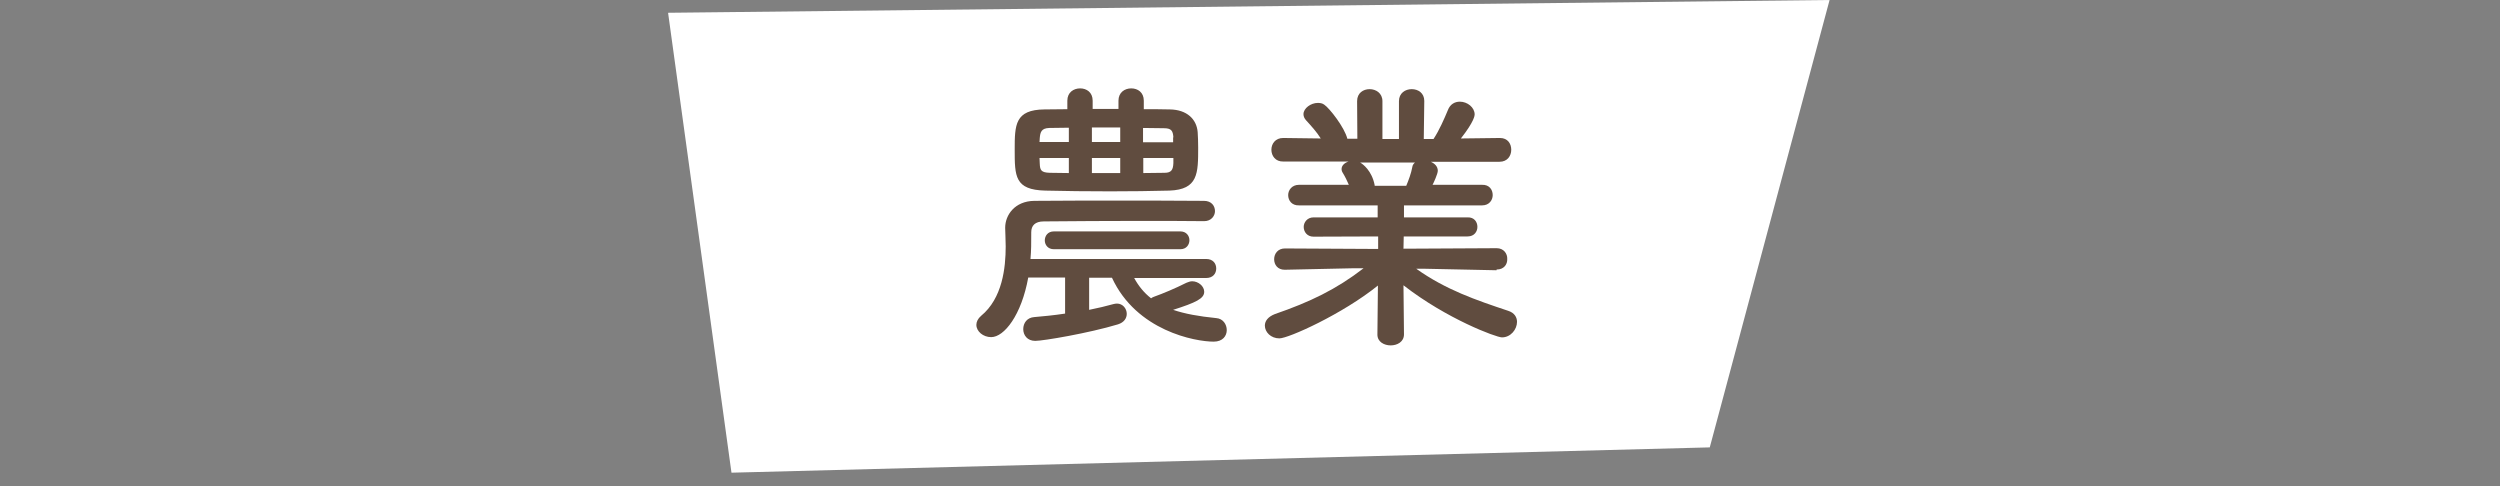
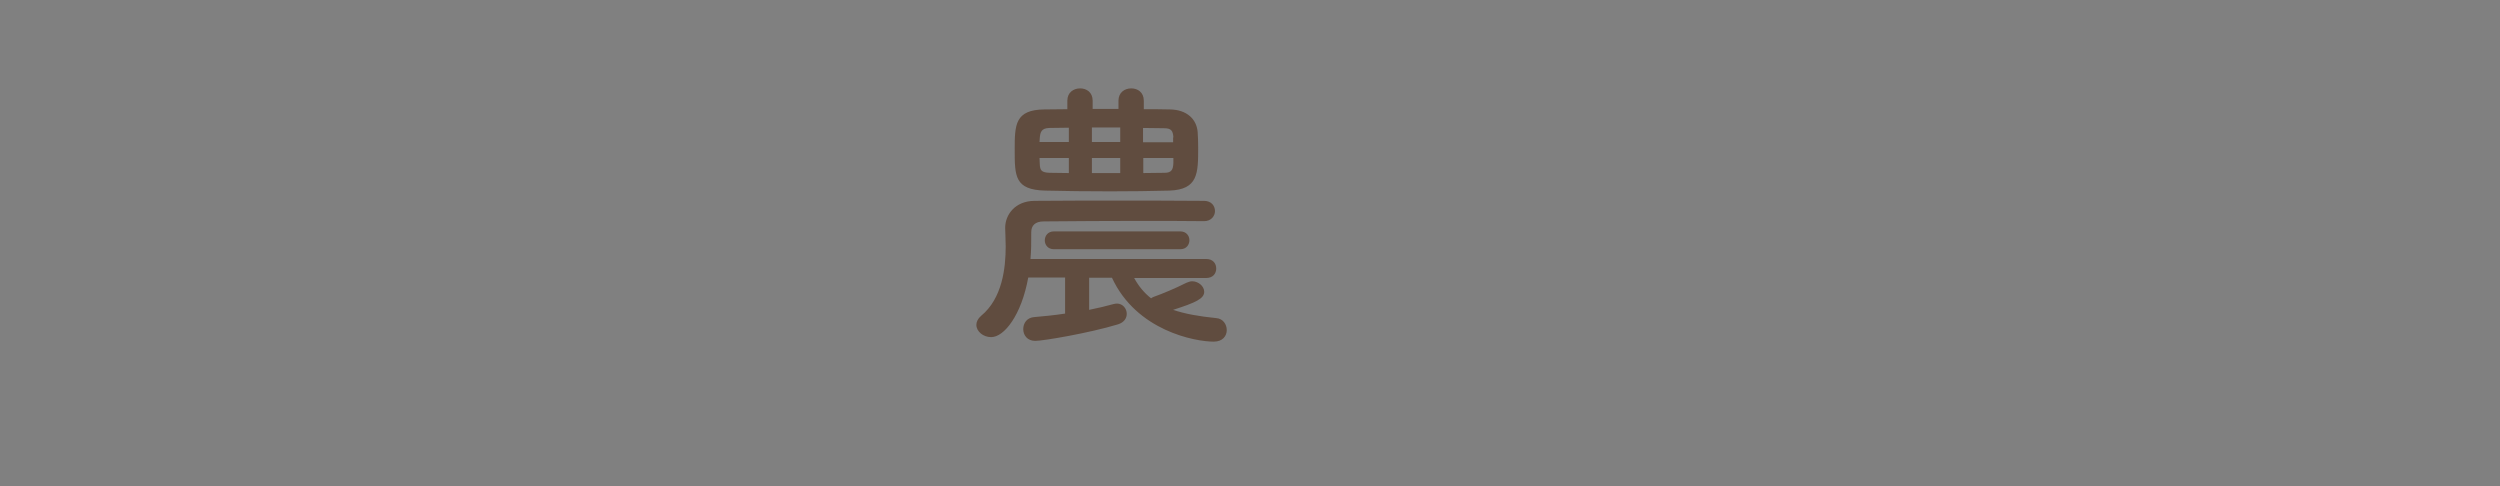
<svg xmlns="http://www.w3.org/2000/svg" width="108" height="21" viewBox="0 0 108 21" fill="none">
  <rect x="0" y="0" width="108" height="21" fill="#808080" stroke="none" />
-   <path d="M28.861 0.552L31.6 20.42L73.862 19.327L79.038 0L28.861 0.552Z" fill="white" />
  <path d="M48.99 11.999C49.184 12.357 49.423 12.649 49.726 12.887C49.758 12.865 49.802 12.833 49.845 12.822C50.267 12.67 50.755 12.465 51.253 12.216C51.339 12.183 51.415 12.151 51.502 12.151C51.772 12.151 52.022 12.367 52.022 12.605C52.022 12.898 51.664 13.071 50.679 13.385C51.188 13.558 51.783 13.666 52.541 13.742C52.834 13.763 52.996 14.012 52.996 14.261C52.996 14.51 52.823 14.759 52.433 14.759C51.632 14.759 49.098 14.293 48.037 11.999H47.051V13.385C47.43 13.309 47.798 13.222 48.102 13.136C48.156 13.125 48.199 13.114 48.253 13.114C48.502 13.114 48.676 13.33 48.676 13.558C48.676 13.742 48.567 13.926 48.297 14.012C47.041 14.391 45.07 14.726 44.723 14.726C44.377 14.726 44.204 14.477 44.204 14.218C44.204 13.958 44.366 13.72 44.68 13.698C45.048 13.666 45.514 13.623 46.012 13.547V11.989H44.42C44.128 13.612 43.381 14.564 42.818 14.564C42.471 14.564 42.179 14.315 42.179 14.034C42.179 13.904 42.244 13.763 42.384 13.644C43.305 12.887 43.446 11.566 43.446 10.647C43.446 10.322 43.424 10.041 43.424 9.857V9.835C43.424 9.294 43.835 8.688 44.68 8.677C45.828 8.666 47.041 8.666 48.286 8.666C49.531 8.666 50.798 8.666 52.011 8.677C52.336 8.677 52.487 8.894 52.487 9.121C52.487 9.327 52.325 9.554 52.022 9.554H52.011C51.101 9.543 50.181 9.543 49.282 9.543C47.831 9.543 46.413 9.554 45.092 9.565C44.712 9.565 44.55 9.749 44.55 10.03C44.55 10.528 44.55 10.809 44.517 11.188H52.108C52.4 11.188 52.541 11.383 52.541 11.599C52.541 11.815 52.4 12.01 52.108 12.01H48.99V11.999ZM49.434 4.717C49.802 4.717 50.181 4.717 50.538 4.727C51.274 4.738 51.697 5.149 51.74 5.712C51.751 5.885 51.761 6.134 51.761 6.372C51.761 7.487 51.762 8.19 50.516 8.234C49.726 8.255 48.838 8.266 47.961 8.266C46.976 8.266 45.99 8.255 45.156 8.234C43.835 8.201 43.835 7.617 43.835 6.459C43.835 5.398 43.846 4.738 45.124 4.727C45.449 4.727 45.763 4.717 46.109 4.717V4.349C46.109 3.991 46.38 3.818 46.662 3.818C46.943 3.818 47.203 3.991 47.203 4.349V4.706H48.318V4.349C48.318 3.991 48.589 3.818 48.87 3.818C49.152 3.818 49.412 3.991 49.412 4.349V4.717H49.434ZM46.174 5.517C45.882 5.517 45.6 5.528 45.33 5.528C44.983 5.539 44.94 5.712 44.918 5.961C44.918 6.015 44.907 6.069 44.907 6.134H46.174V5.517ZM46.174 6.827H44.907C44.907 6.913 44.918 7 44.918 7.076C44.929 7.346 44.972 7.454 45.351 7.465C45.611 7.465 45.893 7.476 46.174 7.476V6.827ZM45.525 10.766C45.265 10.766 45.135 10.571 45.135 10.387C45.135 10.192 45.265 9.997 45.525 9.997H50.993C51.253 9.997 51.383 10.192 51.383 10.376C51.383 10.571 51.253 10.766 50.993 10.766H45.525ZM48.394 5.506H47.17V6.134H48.394V5.506ZM48.394 6.827H47.17V7.476H48.394V6.827ZM50.69 5.929C50.668 5.647 50.603 5.539 50.278 5.539C49.986 5.539 49.693 5.528 49.379 5.528V6.145H50.679V5.939L50.69 5.929ZM50.69 6.827H49.39V7.476C49.693 7.476 50.018 7.465 50.311 7.465C50.603 7.465 50.679 7.335 50.69 7.043V6.827Z" fill="#604C3F" />
-   <path d="M64.647 11.675L61.55 11.61H61.182C62.46 12.519 63.759 12.962 65.156 13.428C65.427 13.514 65.535 13.709 65.535 13.904C65.535 14.228 65.264 14.575 64.885 14.575C64.636 14.575 62.492 13.774 60.63 12.324L60.652 14.445C60.652 14.769 60.359 14.921 60.078 14.921C59.796 14.921 59.504 14.769 59.504 14.456L59.526 12.335C57.999 13.568 55.66 14.618 55.27 14.618C54.902 14.618 54.642 14.347 54.642 14.066C54.642 13.871 54.772 13.687 55.075 13.568C56.58 13.049 57.717 12.508 58.908 11.588H58.497L55.508 11.653H55.498C55.194 11.653 55.043 11.436 55.043 11.198C55.043 10.96 55.205 10.733 55.508 10.733L59.536 10.755V10.214L56.743 10.224C56.472 10.224 56.32 10.019 56.32 9.802C56.32 9.608 56.472 9.391 56.743 9.391H59.515V8.872H56.115C55.812 8.883 55.649 8.666 55.649 8.428C55.649 8.212 55.812 7.984 56.115 7.984H58.27C58.194 7.811 58.107 7.627 58.02 7.487C57.977 7.422 57.956 7.368 57.956 7.303C57.956 7.151 58.085 7.032 58.259 6.978H55.443C55.097 6.989 54.924 6.729 54.924 6.469C54.924 6.21 55.097 5.961 55.432 5.961H55.443L57.057 5.982C56.883 5.701 56.645 5.441 56.418 5.192C56.342 5.106 56.31 5.019 56.31 4.933C56.31 4.673 56.634 4.446 56.927 4.446C57.024 4.446 57.122 4.457 57.208 4.522C57.436 4.673 58.085 5.506 58.205 5.993H58.638L58.627 4.37C58.627 4.013 58.898 3.851 59.168 3.851C59.439 3.851 59.721 4.024 59.721 4.37V6.004H60.435V4.37C60.435 4.024 60.706 3.851 60.987 3.851C61.269 3.851 61.529 4.024 61.529 4.359L61.507 6.004H61.929C62.178 5.625 62.395 5.127 62.547 4.76C62.644 4.5 62.85 4.392 63.066 4.392C63.391 4.392 63.705 4.641 63.705 4.944C63.705 4.976 63.705 5.225 63.11 5.982L64.788 5.961H64.799C65.135 5.961 65.286 6.21 65.286 6.469C65.286 6.729 65.124 6.989 64.777 6.989H61.81C61.983 7.065 62.113 7.194 62.113 7.378C62.113 7.508 61.929 7.909 61.886 7.984H64.03C64.333 7.974 64.485 8.19 64.485 8.428C64.485 8.644 64.333 8.872 64.03 8.872H60.652V9.391H63.402C63.684 9.38 63.824 9.586 63.824 9.802C63.824 9.997 63.694 10.214 63.402 10.214H60.641L60.63 10.744L64.658 10.722C64.961 10.722 65.124 10.96 65.113 11.188C65.124 11.426 64.961 11.642 64.669 11.642H64.658L64.647 11.675ZM58.757 7.021C58.876 7.086 59.266 7.378 59.385 7.995V8.028H60.749C60.847 7.8 60.966 7.476 61.009 7.227C61.02 7.129 61.074 7.065 61.128 7.021H58.757Z" fill="#604C3F" />
</svg>